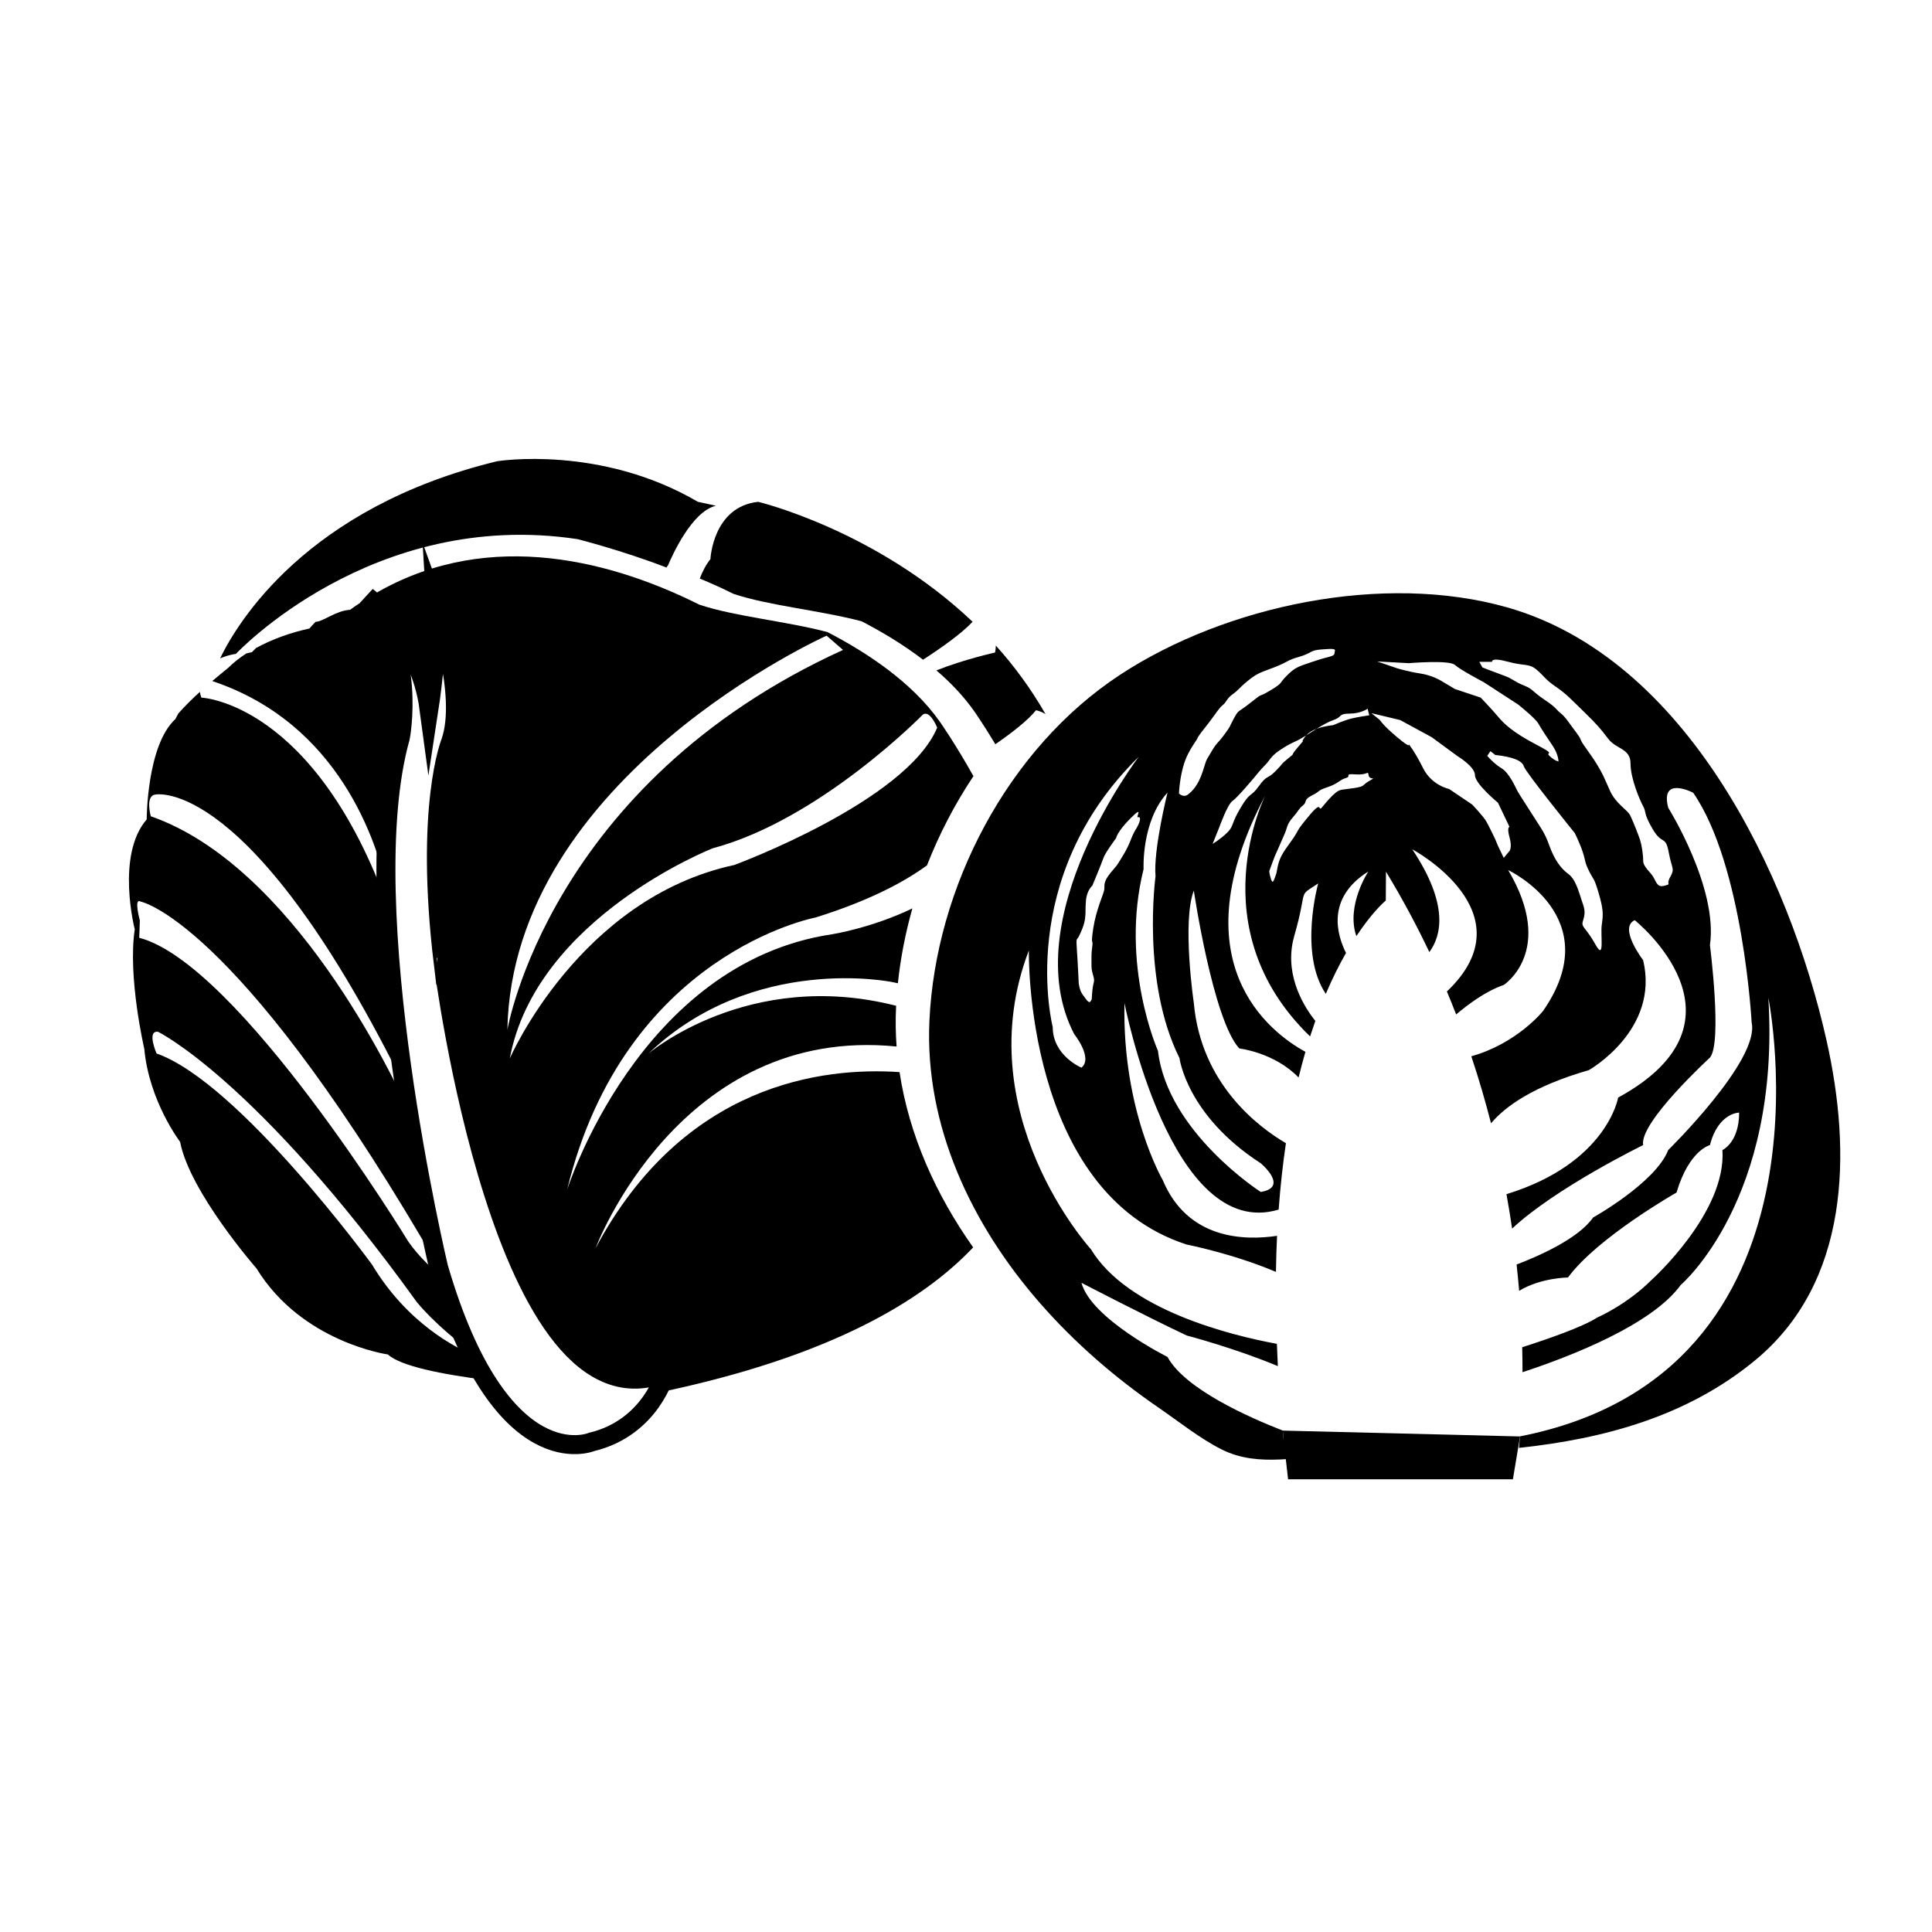
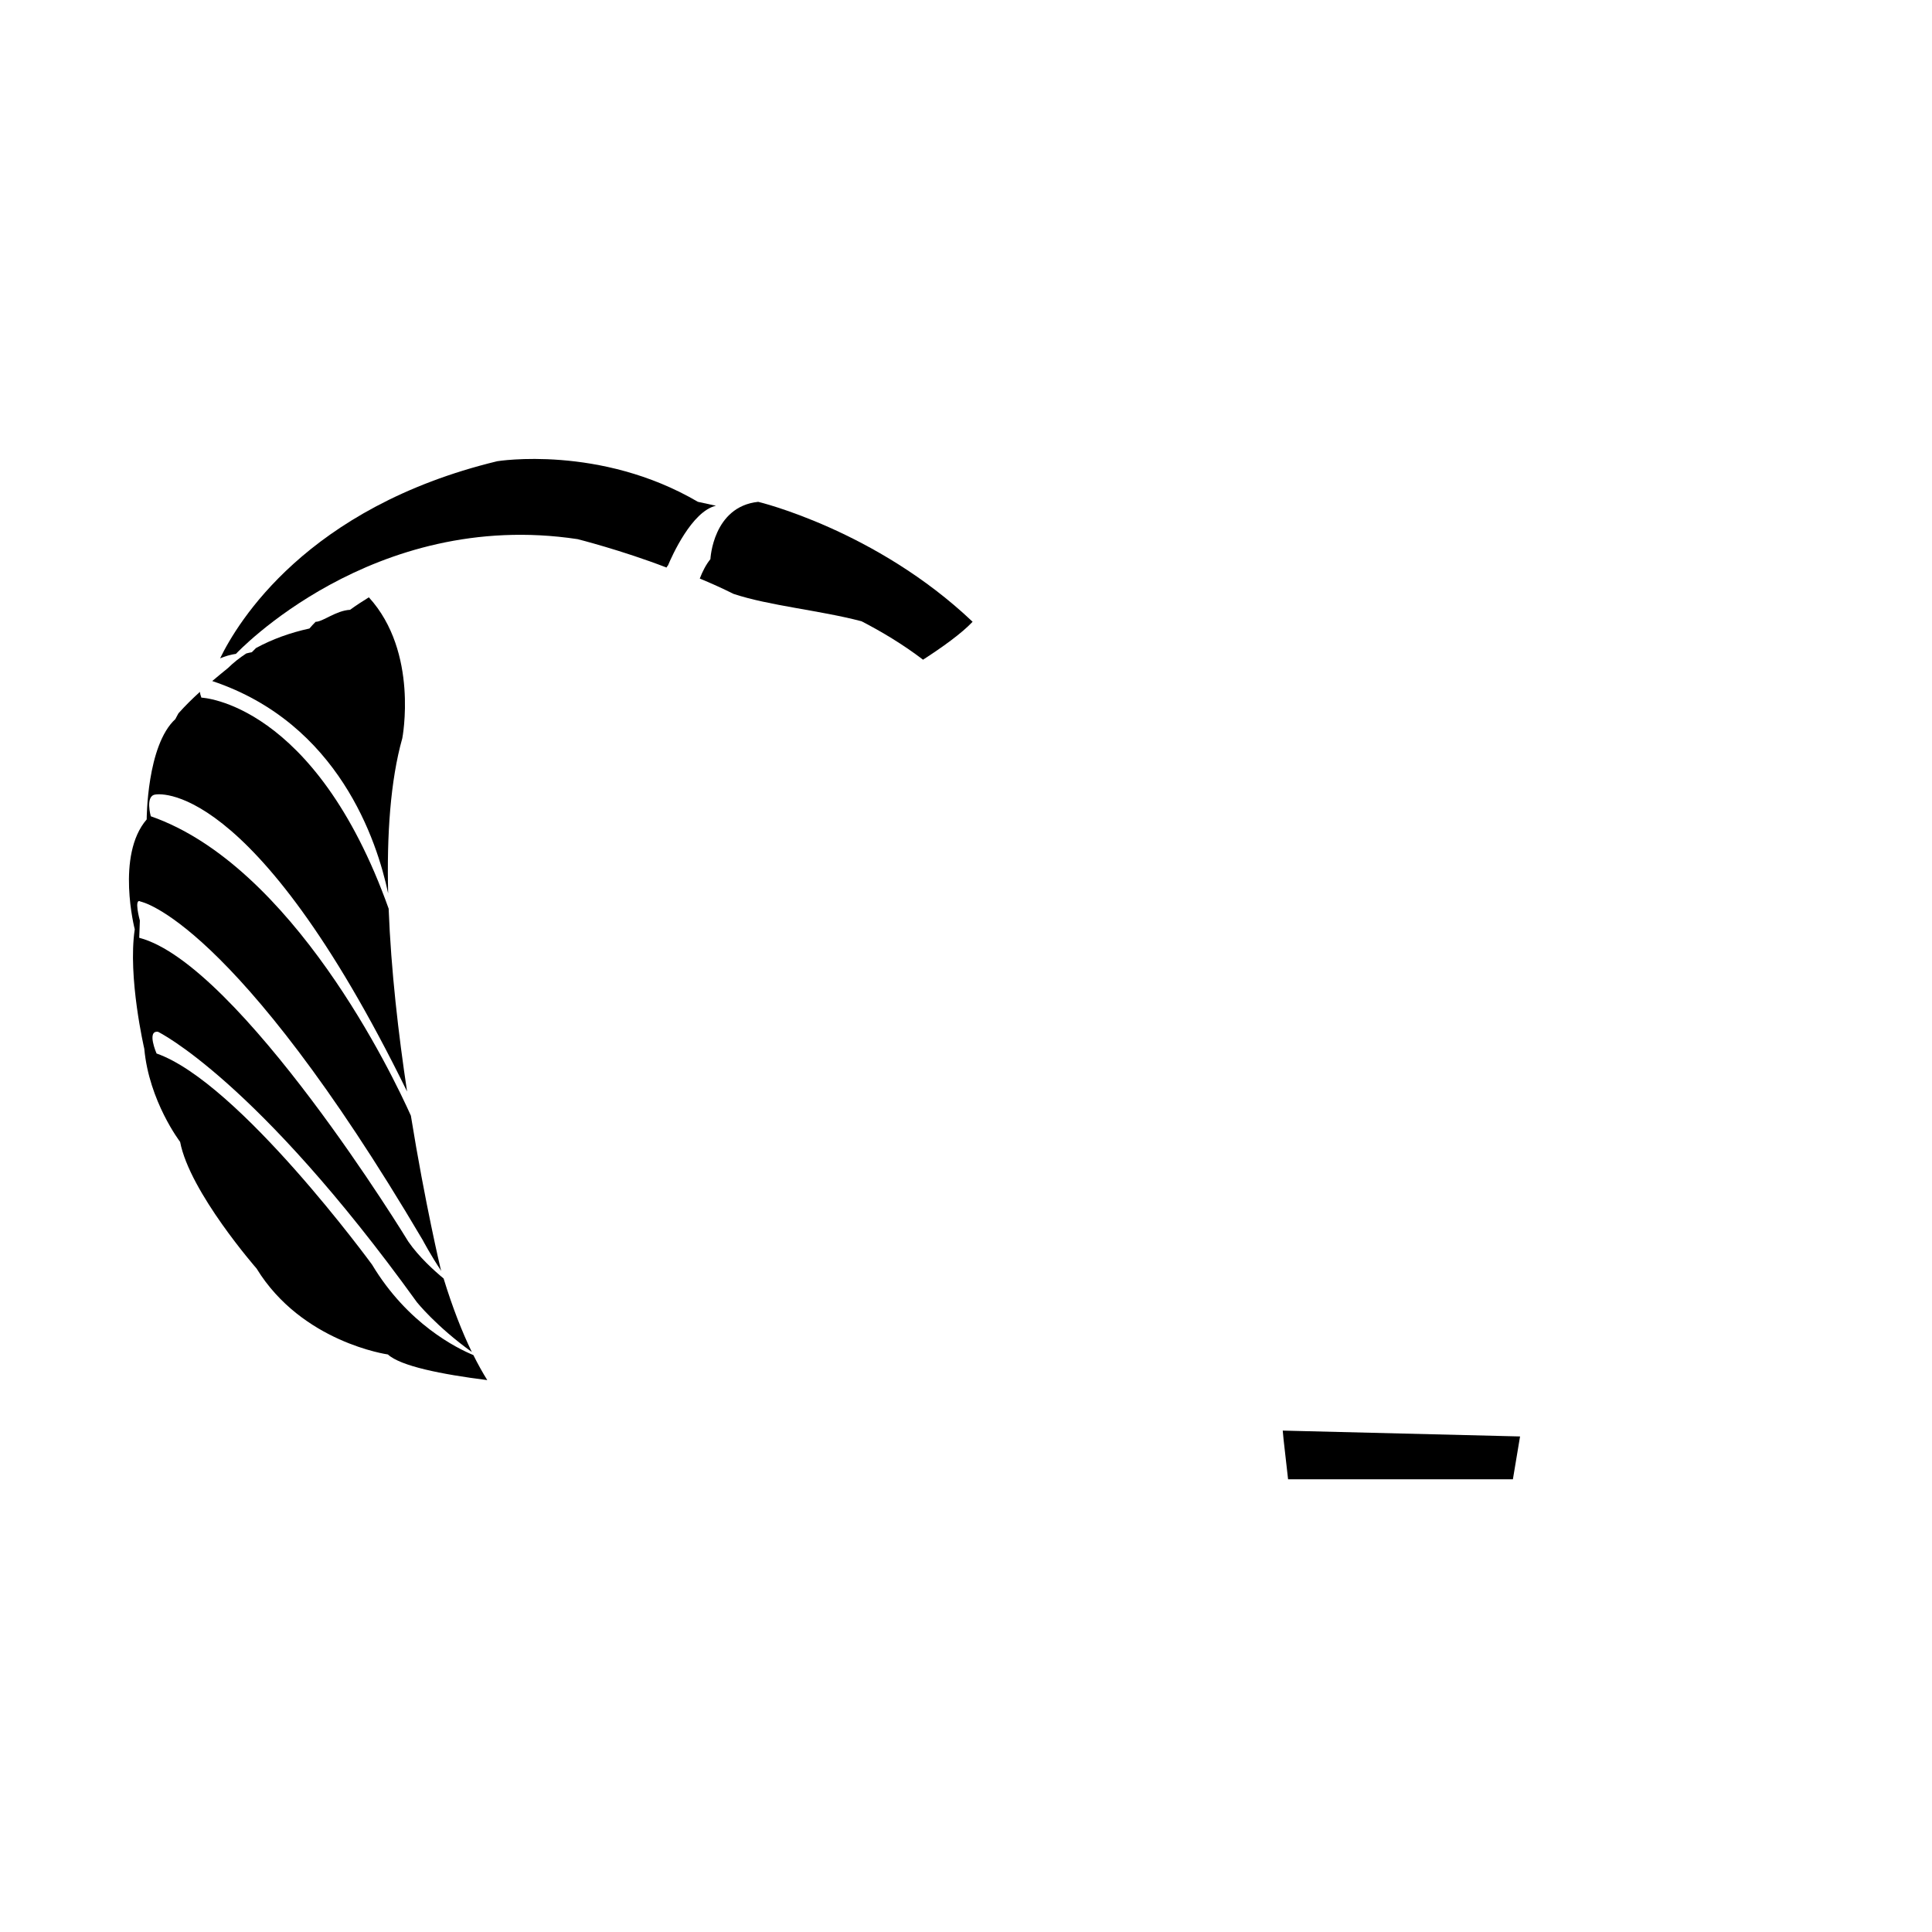
<svg xmlns="http://www.w3.org/2000/svg" width="800px" height="800px" version="1.1" viewBox="144 144 512 512">
  <path d="m297.07 286.88s11.602 2.918 23.566 7.523c0.109-0.215 0.23-0.422 0.402-0.59 0.961-2.309 6.289-14.344 12.695-15.781l-4.785-1.047c-25.961-15.191-53.176-10.758-53.176-10.758-50.539 12.234-68.871 42.793-73.441 52.238 1.336-0.555 2.734-0.977 4.211-1.203 0.004 0 36.098-38.609 90.527-30.383z" />
  <path d="m338.38 301.38c9.441 3.148 22.801 4.336 33.938 7.262 5.297 2.731 11 6.137 16.297 10.184 5.066-3.273 10.297-7.008 13.133-10.055-25.652-24.355-56.816-31.781-56.816-31.781-12.031 1.27-12.664 15.191-12.664 15.191-1.16 1.426-2.07 3.195-2.82 5.141 3.055 1.262 6.047 2.617 8.934 4.059z" />
-   <path d="m402.09 332.36s2.352 3.32 5.691 8.867c4.43-3.062 8.66-6.363 10.766-9.004 0 0 1.25 0.211 2.527 1.027-3.883-6.785-8.352-12.816-13.164-18.164-0.039 0.59-0.055 1.152-0.215 1.844 0 0-8.219 1.809-15.539 4.731 3.742 3.211 7.156 6.777 9.934 10.699z" />
-   <path transform="matrix(5.038 0 0 5.038 148.09 148.09)" d="m34.196 71.396s-0.754 2.89-3.894 3.643c0 0-4.776 2.013-8.042-9.171 0 0-4.524-18.972-2.011-27.892 0 0 0.879-4.525-1.759-7.414 0 0 2.763 2.136 3.267 5.906 0 0 0.502-3.268 0.376-5.278 0 0 1.633 4.523 0.754 7.037 0 0-1.382 3.393-0.376 11.685 7.75e-4 -7.76e-4 3.142 25.002 11.685 21.483z" fill="none" stroke="#000000" stroke-miterlimit="10" />
-   <path d="m628.08 419.85c-9.906-44.246-37.223-101.48-84.781-114.92-32.66-9.234-74.398-0.52-102.47 17.895-29.785 19.539-48.895 56.34-50.523 91.68-1.289 27.953 11.25 54.199 29.336 74.871 9.184 10.5 19.836 19.73 31.328 27.617 5.269 3.629 11.25 8.383 16.895 11.18 9.891 4.914 20.906 1.547 31.293 1.43-9.621-1.828-14.992-4.121-14.992-4.121-0.086-0.805-0.137-1.57-0.215-2.367-8.922-3.473-25.926-10.992-30.547-19.508 0 0-20.277-10.148-22.801-19.648 0 0 17.109 8.883 27.875 13.957 0 0 12.746 3.34 24.168 8.121-0.105-2.012-0.18-3.953-0.258-5.906-12.07-2.223-39.484-8.918-49.262-25.043 0 0-32.945-36.113-16.469-79.215 0 0-1.281 64.004 41.82 77.945 0 0 12.098 2.352 23.664 7.246 0.051-3.273 0.141-6.481 0.293-9.559-8.664 1.305-23.719 0.988-30.305-14.797 0 0-10.762-18.375-10.133-46.898 0 0 12.234 63.379 40.859 54.742 0.465-6.297 1.117-12.148 1.926-17.59-7.43-4.375-22.504-15.773-24.406-37.156 0 0-3.176-21.543 0-29.785 0 0 5.066 34.223 12.047 41.828 0 0 9.309 1.055 15.715 7.703 0.586-2.379 1.184-4.641 1.812-6.801-9.457-5.199-34.016-23.77-10.57-68.078 0 0-17.91 35.258 11.809 63.992 0.457-1.414 0.922-2.793 1.387-4.109-2.648-3.309-8.035-11.457-5.926-21.164 0.098-0.434 0.215-0.875 0.336-1.324 3.805-13.312 0.637-10.137 6.344-13.941 0 0-5.203 18.52 2.023 29.258 1.793-4.223 3.613-7.809 5.356-10.844-2.312-4.578-5.43-14.484 5.914-21.582 0 0-5.977 8.996-3.176 17.129 3.945-5.945 7.055-8.812 7.805-9.457l0.047-7.633c4.312 7.106 8.125 14.234 11.492 21.312 3.168-4.273 5.273-12.57-4.535-27.25 0 0 31.277 16.742 9.184 37.695 0.852 2.035 1.676 4.066 2.457 6.086 3.113-2.641 7.844-6.188 12.621-7.82 0 0 13.863-8.996 1.164-30.441 0 0 26.551 12.453 9.234 37.352 0 0-6.836 8.59-19 11.996 2.019 6.035 3.738 11.965 5.223 17.754 3.836-4.543 11.285-9.863 25.926-14.09 0 0 18.816-10.602 14.383-29.145 0 0-6.621-8.602-2.223-10.59 0 0 33.199 26.48-4.398 47.016 0 0-2.934 17.398-29.594 25.594 0.555 3.102 1.062 6.156 1.492 9.125 11.586-10.836 34.727-22.133 34.727-22.133-1.094-5.965 17.699-23.18 17.699-23.18 3.309-3.981 0-29.805 0-29.805 2.215-15.227-11.055-36.422-11.055-36.422-2.223-8.605 6.621-3.969 6.621-3.969 13.27 19.211 15.492 60.926 15.492 60.926 2.215 9.934-22.117 33.766-22.117 33.766-3.316 8.613-19.906 17.879-19.906 17.879-3.906 5.613-14.414 10.223-20.27 12.453 0.262 2.383 0.492 4.711 0.676 6.969 5.773-3.5 12.938-3.523 12.938-3.523 7.766-10.602 28.773-22.52 28.773-22.52 3.32-11.254 8.848-12.574 8.848-12.574 2.215-8.609 7.742-8.609 7.742-8.609 0 7.941-4.434 9.93-4.434 9.93 1.117 16.559-18.801 34.434-18.801 34.434-6.637 6.625-14.363 9.941-14.363 9.941-3.859 2.488-12.953 5.656-19.895 7.879 0.059 2.328 0.082 4.519 0.082 6.613 12.414-4.082 34.195-12.453 41.926-23.113 0 0 26.547-22.512 23.219-76.152 0 0 20.156 99.398-65.809 116.27-0.102 1.195-0.191 2.207-0.277 3.055 22.672-2.438 44.449-8.34 62.418-23.074 25.324-20.754 25.734-55.25 19.121-84.785zm-110.74-100.1s10.688-0.91 12.207 0.453c1.523 1.371 7.637 4.566 7.637 4.566l9.145 5.941s4.574 3.648 5.336 5.023c0.766 1.367 2.281 3.652 3.82 5.934 1.531 2.289 1.531 4.109 1.531 4.109s-0.766 0-2.301-1.367c-1.523-1.371 2.301-0.012-3.805-3.199-6.106-3.199-8.398-5.481-9.93-7.309-1.512-1.824-4.574-5.023-4.574-5.023l-6.852-2.289-3.824-2.277s-2.277-1.375-5.336-1.828c-3.047-0.457-6.106-1.367-6.106-1.367l-5.332-1.828zm-86.75 107.19s-7.609-3.168-7.609-10.785c0 0-10.148-39.293 22.809-71.605 0 0-32.953 43.09-17.109 73.512 0-0.004 5.07 6.336 1.91 8.879zm10.867-55.977c-1.93 3.141-0.961 1.691-3.144 4.344-2.176 2.66-1.449 3.387-1.699 4.594-0.227 1.211-2.168 5.316-2.891 10.152-0.734 4.832 0 2.66-0.242 4.594-0.23 1.93-0.23 1.918-0.23 4.102 0 2.176 0 2.176 0.48 3.871 0.488 1.688 0 1.449-0.242 3.863-0.238 2.414 0 2.18-0.492 2.902-0.469 0.73-1.441-0.957-2.168-1.941-0.73-0.961-0.957-2.891-0.957-2.891s-0.25-5.559-0.492-8.938c-0.242-3.387 0-2.422 0.492-3.387 0.48-0.969 1.441-2.902 1.684-4.832 0.242-1.93 0-2.176 0.242-4.832 0.242-2.66 1.691-3.871 1.691-3.871s2.414-5.801 2.906-7.246c0.473-1.457 3.375-5.32 3.375-5.32s0.246-1.691 3.871-5.309c3.629-3.629 1.203 0 1.934-0.242 0.727-0.242 0.727 0.719 0 2.172-0.73 1.449-0.484 0.73-1.203 2.18-0.738 1.449-0.984 2.894-2.914 6.035zm36.664 81.32s7.602 6.34 0 7.602c0 0-24.723-15.844-27.246-37.395 0 0-10.156-22.812-3.812-48.164 0 0-0.637-12.676 6.34-20.277 0 0-3.805 15.203-3.176 22.176 0 0-3.797 27.879 6.348 48.164-0.004 0.008 1.891 15.207 21.547 27.895zm-15.402-103.79c-1.203 3.629-2.656 5.074-3.863 6.039-1.211 0.969-2.418-0.242-2.418-0.242s0.145-4.301 1.449-8.211c1.027-3.113 3.269-5.965 3.387-6.289 0.242-0.73 1.445-2.176 3.141-4.344 1.688-2.18 2.664-3.871 3.629-4.594 0.969-0.727 0.969-1.688 2.656-2.902 1.699-1.211 1.445-1.449 4.106-3.621 2.66-2.172 3.617-2.176 7.246-3.621 3.621-1.457 2.902-1.691 6.281-2.66 3.379-0.961 2.656-1.691 5.793-1.934 3.148-0.238 3.859-0.23 3.621 0.484-0.23 0.73 0.246 0.969-1.445 1.449-1.688 0.488-1.211 0.242-4.832 1.449-3.629 1.215-4.344 1.449-6.519 3.629-2.176 2.176-0.73 1.688-4.352 3.871-3.621 2.172-1.441 0.238-5.082 3.141-3.617 2.902-3.125 1.688-4.578 4.348-1.445 2.66-0.484 1.445-2.418 4.102-1.934 2.66-1.934 1.93-3.617 4.832-1.695 2.898-0.98 1.453-2.184 5.074zm14.883 3.852c-2.195 3.055-2.195 1.305-4.805 5.684-2.625 4.367-1.758 4.801-3.5 6.555-1.754 1.742-3.941 3.059-3.941 3.059l1.75-4.375s2.195-6.117 3.5-6.992c1.305-0.875 5.684-6.117 5.684-6.117s1.742-2.188 3.055-3.496c1.309-1.309 1.316-2.188 3.93-3.934 2.625-1.742 3.059-1.742 4.805-2.625 0.492-0.246 1.246-0.711 2.117-1.258 0.68-0.754 1.672-1.324 2.734-1.719 1.57-0.961 3.164-1.875 4.328-2.262 2.613-0.867 1.309-1.75 4.367-1.75 3.055 0 4.801-1.305 4.801-1.305l0.438 1.75s-3.059 0.438-4.801 0.875c-1.754 0.43-4.805 1.75-4.805 1.75s-2.231 0.176-4.328 0.945c-0.961 0.59-1.906 1.188-2.734 1.719-0.121 0.133-0.273 0.246-0.363 0.387-1.754 2.625 0.871-0.434-1.754 2.625s-0.438 1.305-2.625 3.059c-2.18 1.75-1.305 1.316-3.492 3.5-2.18 2.176-2.18 0.863-4.359 3.926zm29.336-1.43c-2.18 1.211-0.969 1.449-4.102 1.934-3.144 0.48-3.629 0.238-4.848 1.203-1.195 0.961-2.414 2.414-3.617 3.871-1.211 1.449 0.246-2.176-3.379 2.18-3.629 4.336-2.656 3.617-4.102 5.793-1.457 2.172-3.144 4.102-3.875 6.273-0.727 2.18-0.484 2.664-0.961 3.875-0.484 1.203-0.734 2.414-1.211 0.973-0.473-1.461-0.473-2.18-0.473-2.18l1.438-3.871s1.941-4.352 2.66-6.035c0.73-1.699 0.488-2.418 2.176-4.352 1.691-1.934 1.449-2.18 2.66-3.144 1.203-0.969 0-1.449 2.414-2.656 2.414-1.211 1.211-1.211 4.106-2.176 2.898-0.969 3.144-1.934 4.836-2.414 1.688-0.484-0.734-1.203 2.644-0.969 3.391 0.242 3.148-1.203 3.391 0.242 0.242 1.453 2.414 0.242 0.242 1.453zm37.094 18.609-1.527 1.824-1.531-3.199-0.762-1.832s-1.523-3.188-2.289-4.555c-0.742-1.375-3.797-4.559-3.797-4.559l-6.102-4.117s-4.578-0.918-6.867-5.477c-2.289-4.566-3.82-6.394-3.82-6.394s0.75 1.367-3.055-1.828c-3.809-3.188-4.59-4.57-4.59-4.57l-2.269-1.824 7.629 1.824 8.398 4.57 6.852 5.031s4.578 2.734 4.578 5.012c0 2.289 6.098 7.305 6.098 7.305l3.055 6.398s-0.754 0 0 2.742c0.766 2.723 0 3.648 0 3.648zm24.461 19.488c-0.422 2.777 0.848 9.84-1.676 5.297-2.535-4.535-3.793-4.539-3.371-6.055 0.414-1.516 0.836-2.527 0-4.797-0.836-2.277-1.684-6.312-3.797-7.828-2.109-1.516-3.812-4.031-5.066-7.578-1.258-3.531-2.527-5.039-3.785-7.07-1.27-2.016-4.242-6.566-4.644-7.316-0.422-0.762-2.121-4.801-4.227-6.062-2.098-1.266-3.789-3.285-3.789-3.285l0.84-1.258 1.266 1.008c4.641 0.508 7.164 1.516 7.594 3.039 0.434 1.512 13.504 17.68 13.504 17.68s1.273 2.516 2.109 5.039c0.836 2.527 0.414 2.527 1.688 5.059 1.254 2.519 1.254 1.508 2.523 5.801 1.242 4.285 1.242 5.551 0.832 8.328zm17.723-19.195c0.855 4.551 1.691 4.293 0.422 6.566-1.281 2.273 0.434 1.77-1.281 2.273-1.656 0.508-2.098 0-2.949-1.77-0.84-1.77-2.953-3.027-2.953-4.801 0-1.77-0.422-4.293-0.836-5.551-0.43-1.266-1.684-4.539-2.535-6.309-0.832-1.773-3.812-3.027-5.488-6.816-1.703-3.785-1.703-4.039-3.375-6.816-1.684-2.781-3.785-5.305-4.207-6.312-0.414-1.012-0.438-1.012-2.125-3.285-1.676-2.266-2.106-3.031-3.359-4.035-1.273-1.008-0.832-1.258-4.219-3.527-3.375-2.277-2.961-2.781-5.488-3.789-2.527-1.008-2.953-1.773-5.066-2.527-2.102-0.754-5.898-2.238-5.898-2.238l-0.828-1.488h3.387s-0.438-1.301 4.188-0.031c4.672 1.258 5.496 0.359 7.617 2.125 2.106 1.77 2.106 2.453 5.047 4.481 2.957 2.016 4.219 3.5 7.598 6.769 3.371 3.289 4.211 4.277 6.328 7.055 2.106 2.785 5.906 2.516 5.906 6.555s2.535 9.848 3.371 11.367c0.848 1.508 0 1.77 2.527 6.055 2.519 4.285 3.363 1.5 4.219 6.051z" />
  <path d="m484.16 525.49 1.195 10.539h59.578l1.898-11.355-62.891-1.551" />
  <path d="m246.86 380.74c-0.367-15.348 0.574-29.809 3.754-41.09 0 0 4.43-22.797-8.863-37.352-1.668 1.031-3.332 2.106-4.977 3.309-3.758 0.203-7.199 3.18-9.133 3.18-0.574 0.574-1.129 1.176-1.641 1.777-5.039 1.094-9.863 2.828-14.152 5.168-0.727 0.707-1.117 1.117-1.117 1.117-0.504 0.074-0.988 0.211-1.473 0.328-1.742 1.145-3.367 2.398-4.793 3.82-1.426 1.152-2.832 2.312-4.219 3.488 33.5 11.18 43.688 42.395 46.613 56.254z" />
  <path d="m269.45 503.11c-4.387-1.812-17.41-8.242-26.844-23.961 0 0-35.262-48.305-57.117-55.965 0 0-2.68-6.137 0.387-5.75 0 0 26.059 12.645 68.617 71.676 0 0 5.094 6.383 14.547 13.18-2.578-5.301-5.106-11.742-7.481-19.477-2.473-2.051-6.574-5.738-9.359-9.793 0 0-44.848-73.59-71.305-80.5l0.168-4.578s-1.703-6.152 0.223-5.008c0 0 24.531 4.606 74.746 89.707 0 0 2.191 4.156 4.914 8.172-0.066-0.223-0.133-0.418-0.195-0.637 0 0-4.106-17.25-7.863-40.512-4.922-10.965-31.328-66.242-68.922-79.344 0 0-1.531-5.359 1.152-5.75 0 0 25.469-5.551 66.762 78.684-2.281-15.109-4.258-32.148-4.883-48.457-19.582-54.766-49.625-55.918-49.625-55.918-0.227-0.57-0.344-1.062-0.402-1.523-2.012 1.828-3.93 3.715-5.684 5.691-0.527 0.945-0.812 1.523-0.812 1.523-7.598 6.957-7.598 26.586-7.598 26.586-8.227 9.496-3.164 29.121-3.164 29.121-1.898 12.652 2.527 31.656 2.527 31.656 1.266 13.922 9.496 24.676 9.496 24.676 2.527 13.297 20.258 33.555 20.258 33.555 12.027 19.625 34.805 22.781 34.805 22.781 3.309 3.066 14.102 5.254 26.336 6.797-1.227-1.973-2.461-4.184-3.684-6.633z" />
-   <path d="m382.39 428.12c-20.121-1.371-57.199 2.883-80.555 46.652 0 0 22.188-59.199 79.77-53.434-0.25-3.41-0.309-6.856-0.145-10.328 0.004-0.156 0.023-0.312 0.035-0.465-39.156-10.035-65.684 12.691-65.684 12.691 27.855-26.59 64.566-18.992 64.566-18.992 0.551 0.133 1.039 0.207 1.57 0.324 0.695-6.641 1.996-13.289 3.844-19.836-10.742 5.184-21.25 6.852-21.25 6.852-51.262 7.602-70.258 67.738-70.258 67.738 15.199-62.672 65.84-72.172 65.84-72.172 14.016-4.383 23.297-9.273 29.539-13.824 3.238-8.289 7.375-16.246 12.309-23.645-4.961-8.852-8.934-14.461-8.934-14.461-7.375-10.453-19.367-18.344-29.77-23.719-11.129-2.922-24.496-4.109-33.938-7.262-25.555-12.773-58.32-20.043-87.582-1.941 0.016 0.012 13.926 10.777 16.461 29.75 0 0 2.527-16.461 1.891-26.586 0 0 8.23 22.789 3.797 35.449 0 0-6.961 17.098-1.898 58.871 0 0 15.824 125.96 58.871 108.24 0 0-0.562 2.137-2.137 4.977 45.387-9.461 69.91-24.398 83.16-38.43-9.836-13.906-16.98-29.699-19.504-46.449zm-19.332-115.66 4.352 3.777c-77.867 35.449-88.949 100.67-88.949 100.67 1.27-67.098 84.598-104.45 84.598-104.45zm-30.16 56.336c28.484-7.594 55.691-35.449 55.691-35.449 1.895-1.266 3.777 3.488 3.777 3.488-8.23 19.625-53.773 36.395-53.773 36.395-41.141 8.863-59.496 51.277-59.496 51.277 6.957-37.352 53.801-55.711 53.801-55.711z" />
</svg>